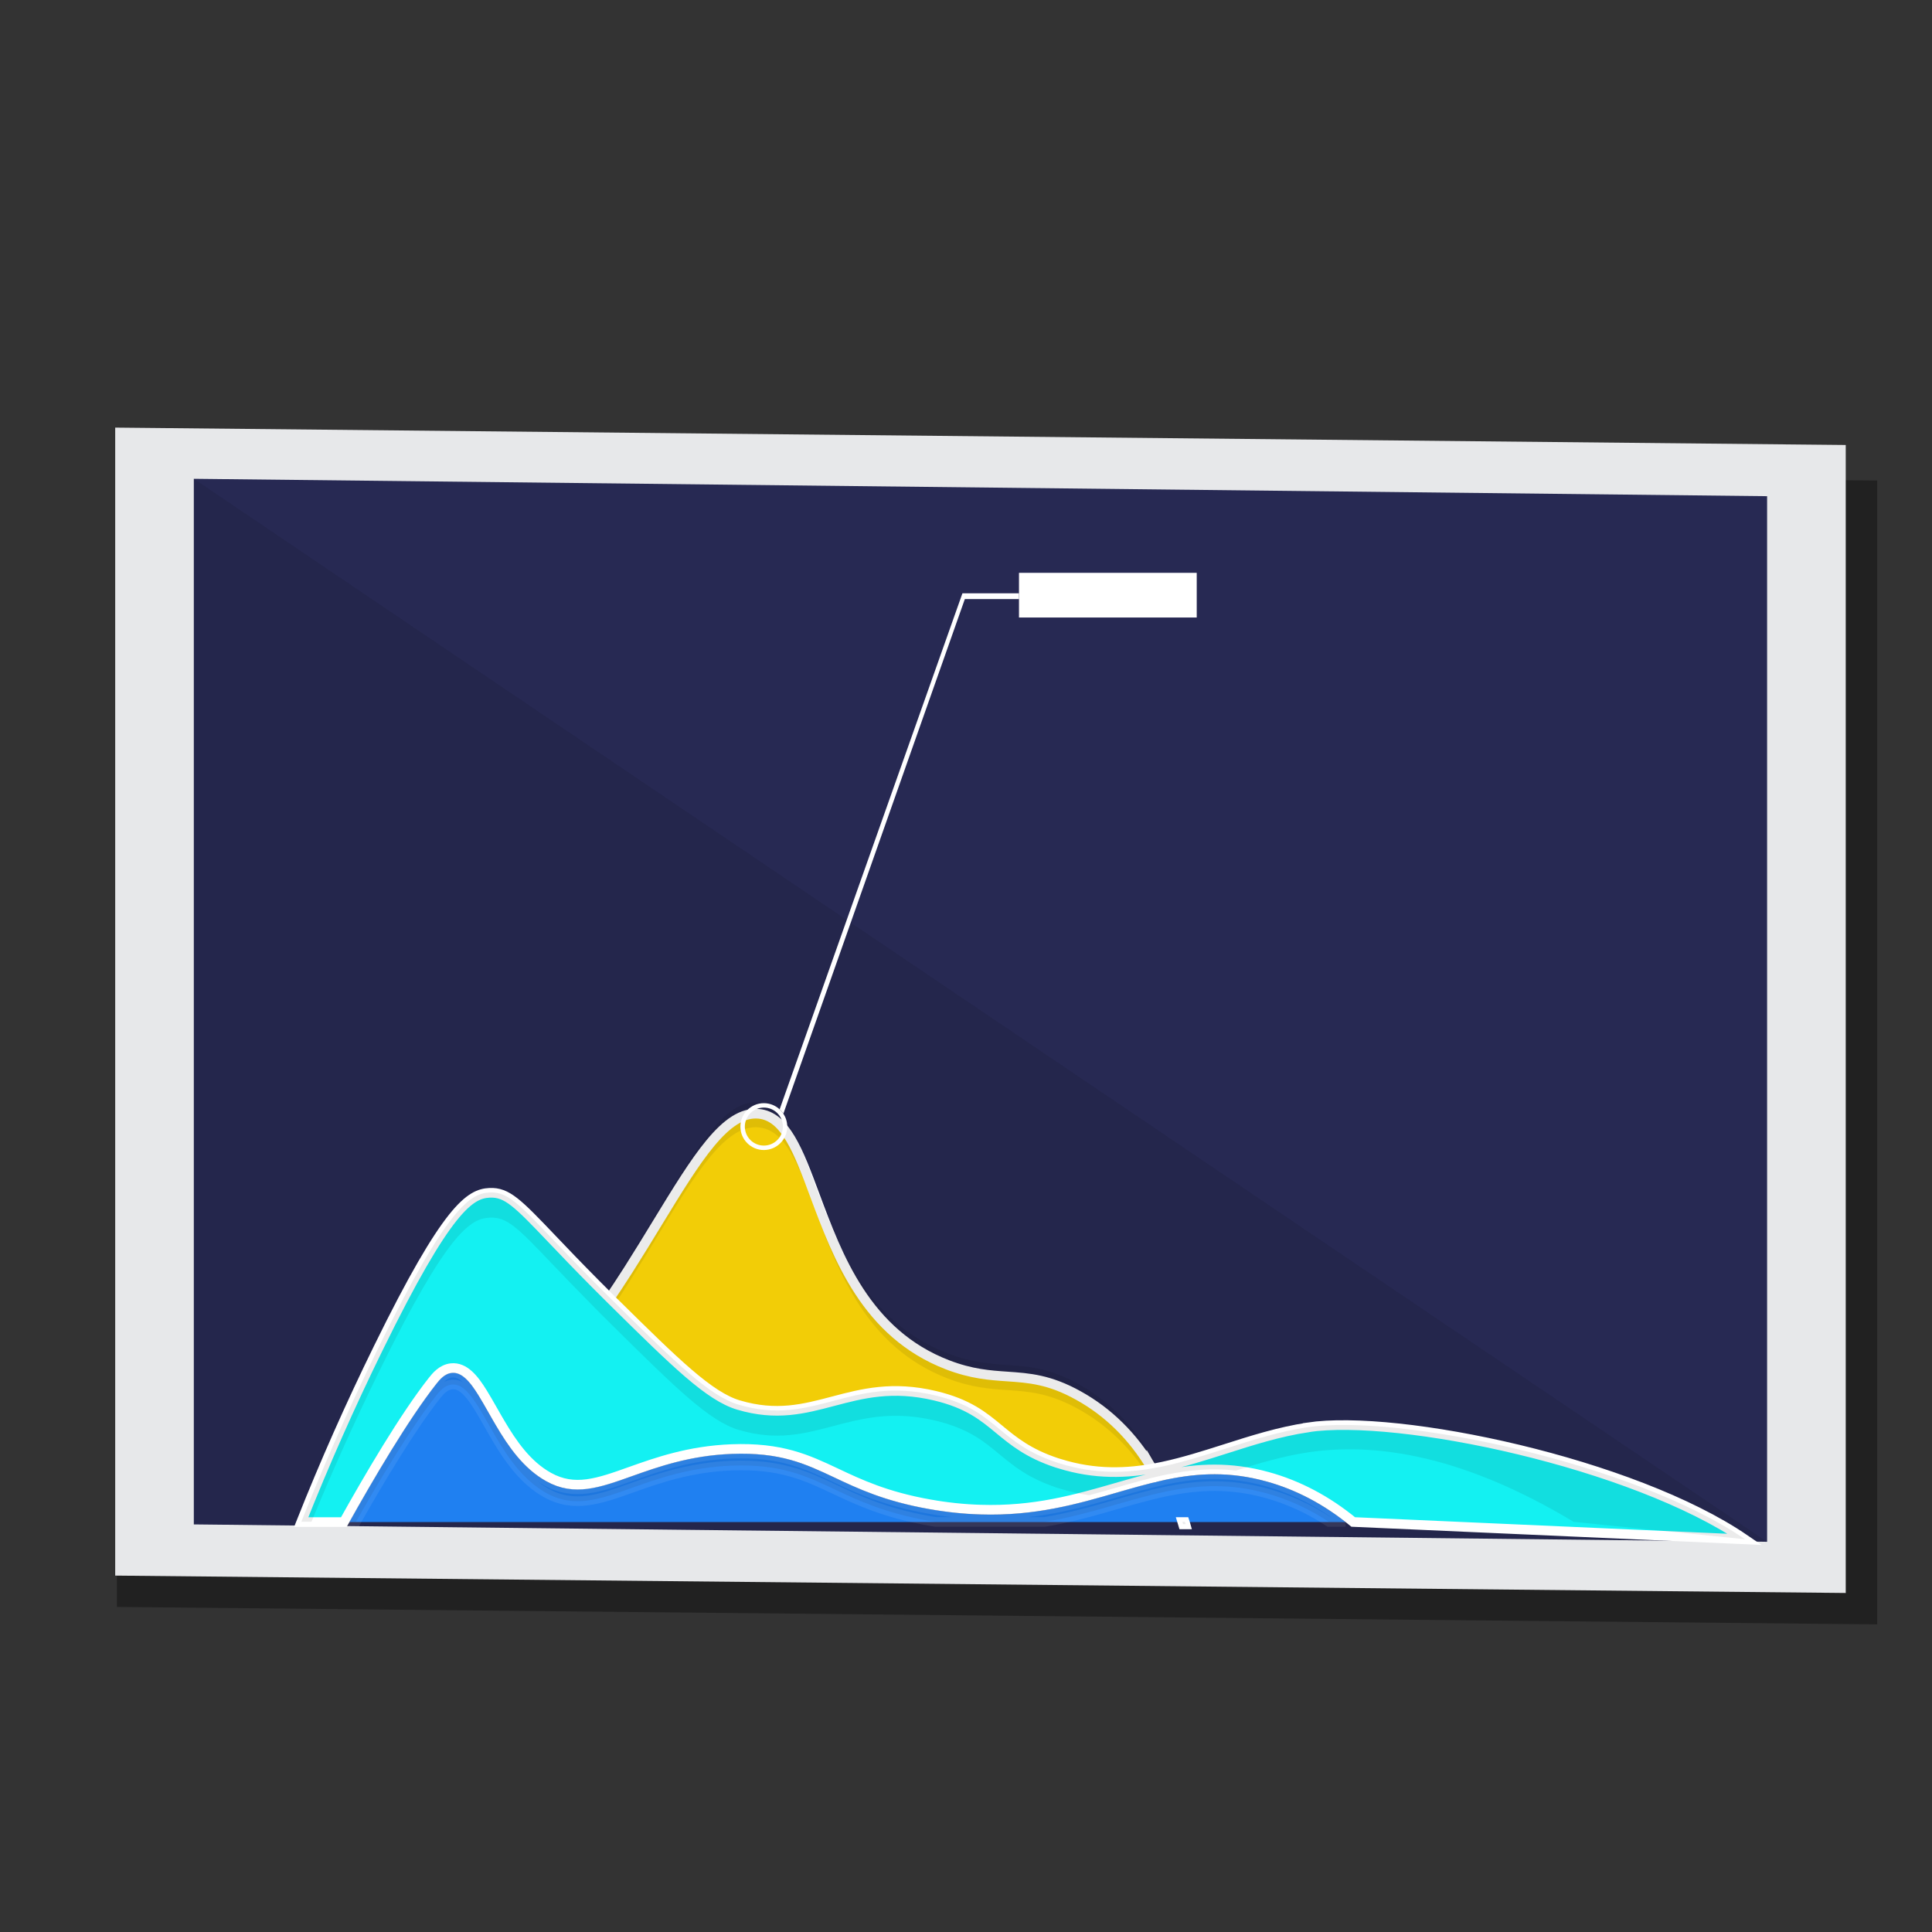
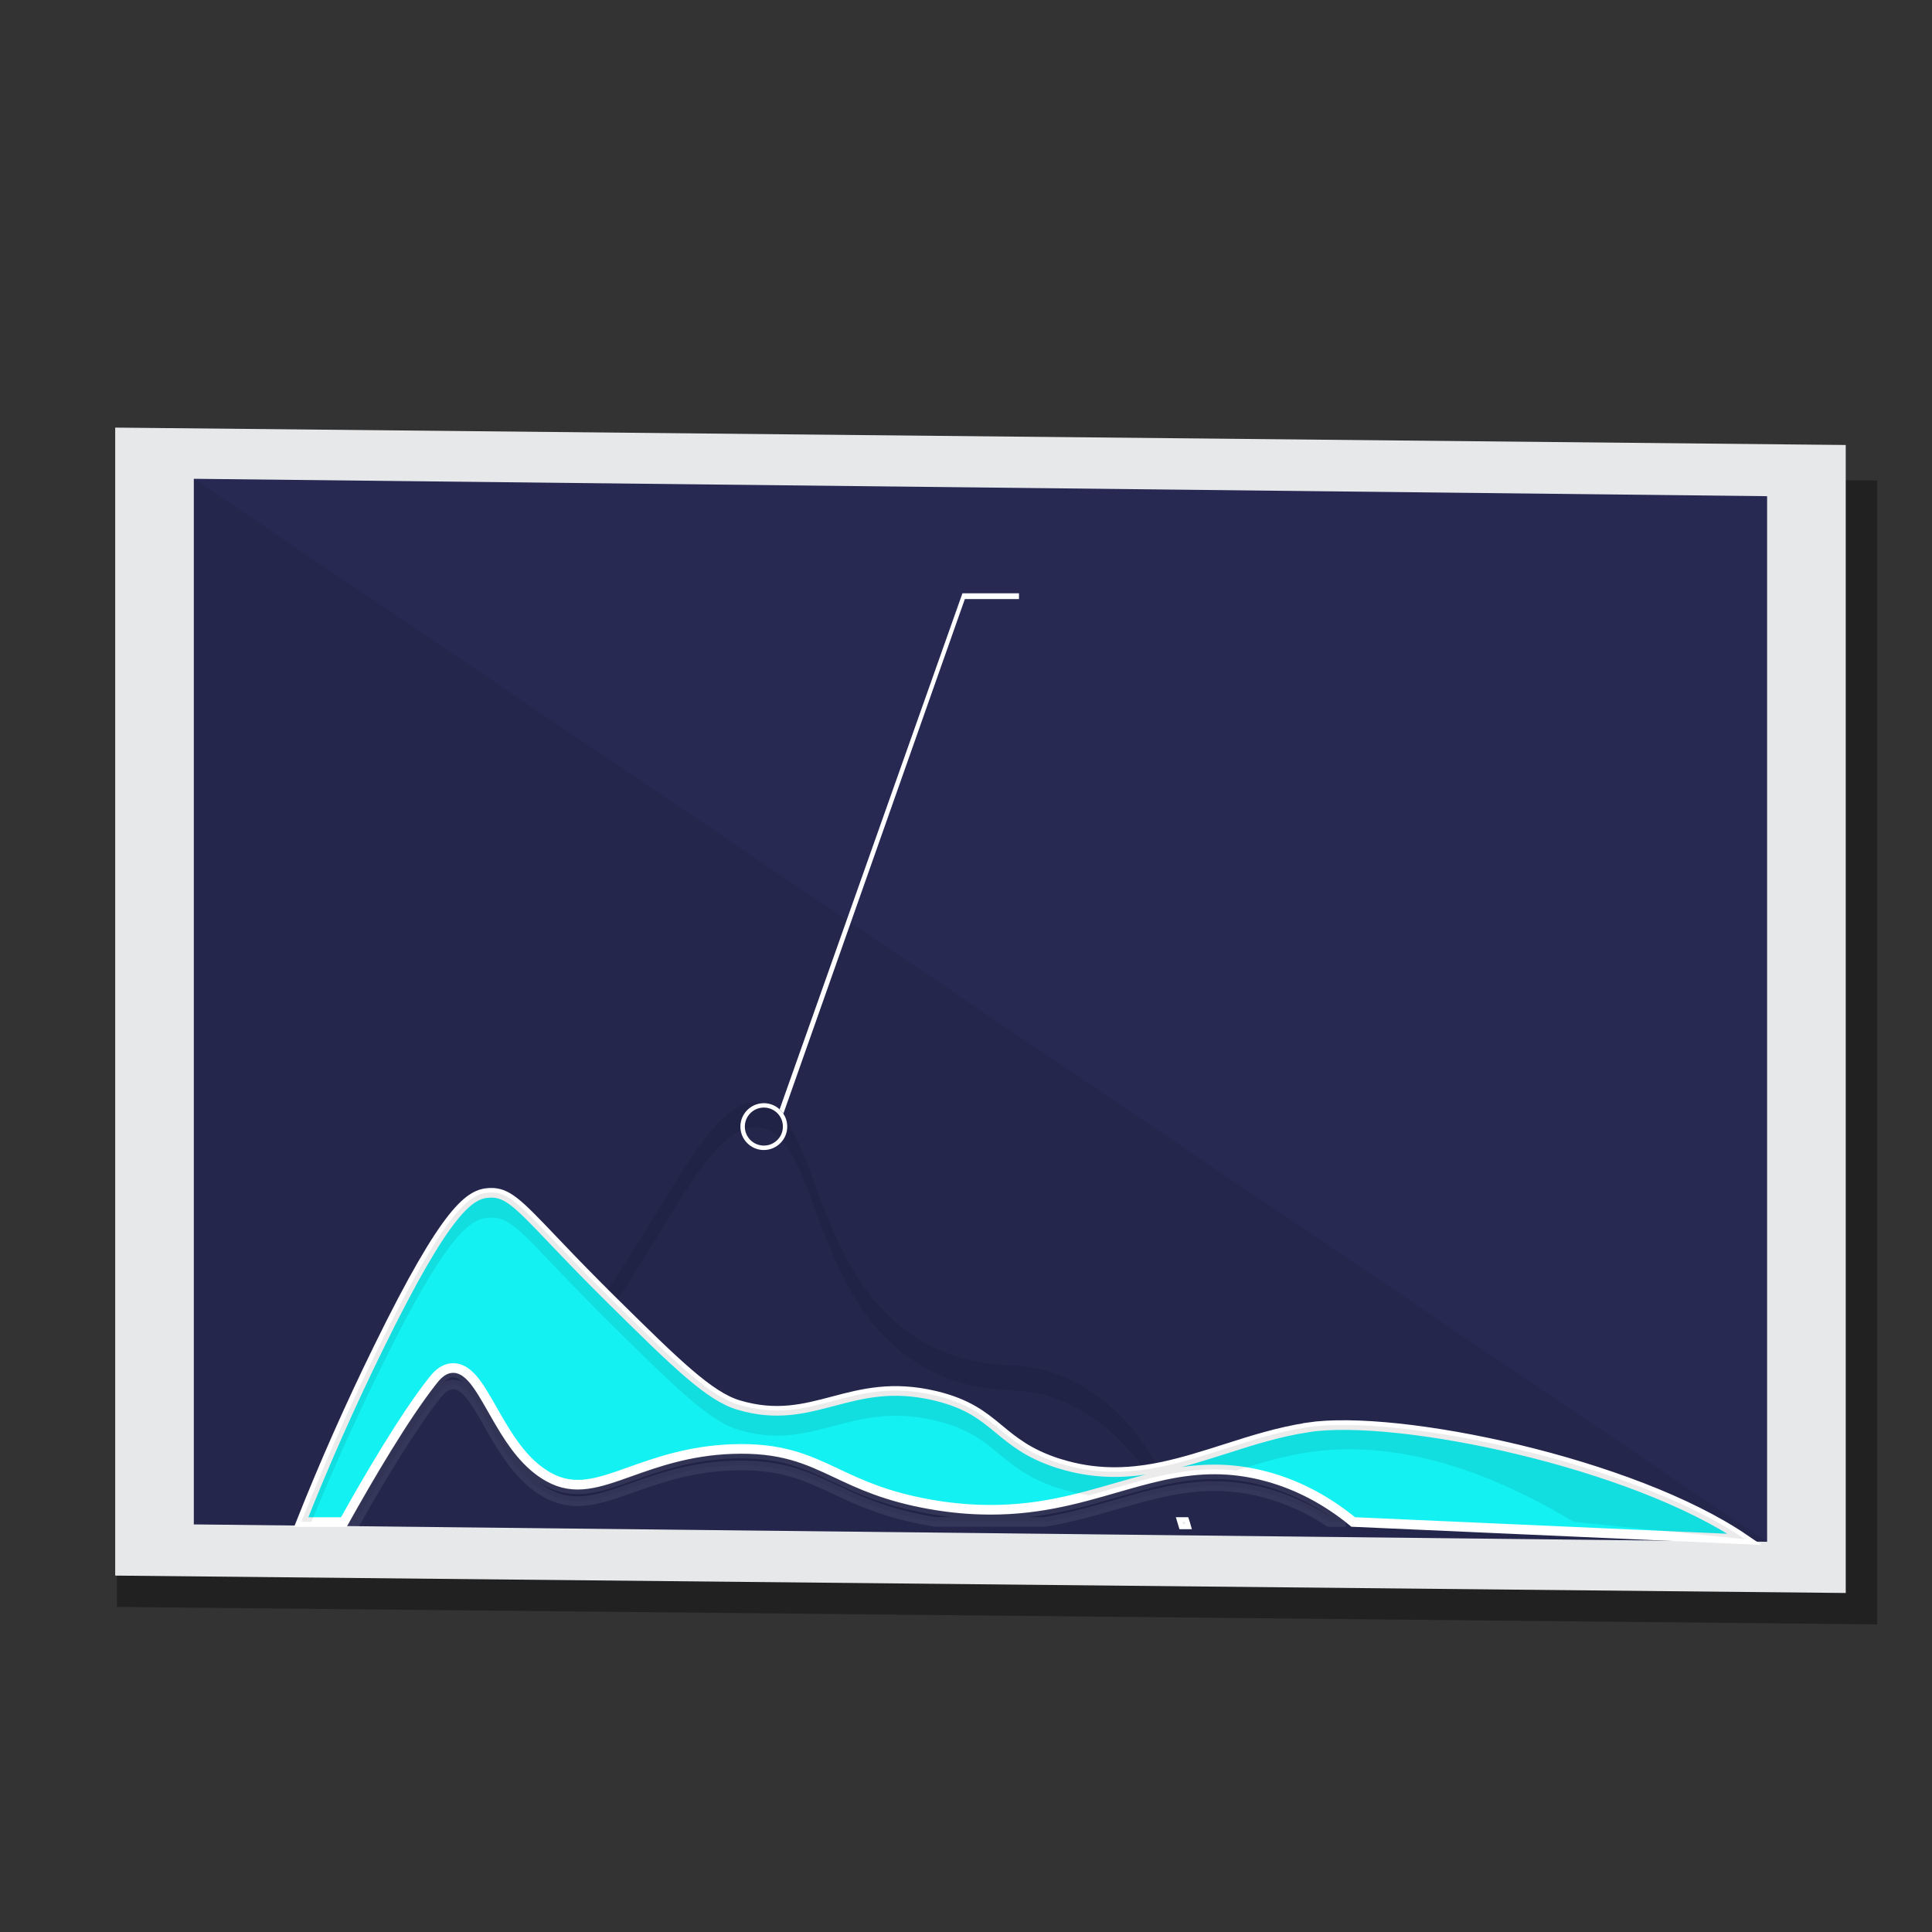
<svg xmlns="http://www.w3.org/2000/svg" id="Layer_1" data-name="Layer 1" viewBox="0 0 400 400">
  <rect x="0" y="0" width="400" height="400" fill="#333333" stroke="none" />
  <defs>
    <style>
      .cls-1 {
        fill: #fff;
      }

      .cls-2 {
        fill: #1f80f1;
      }

      .cls-3 {
        fill: #e7e8ea;
      }

      .cls-4 {
        fill: #272953;
      }

      .cls-5, .cls-6 {
        opacity: .08;
      }

      .cls-7 {
        opacity: .35;
      }

      .cls-8 {
        fill: #f2cd07;
      }

      .cls-8, .cls-9, .cls-6 {
        stroke: #fff;
        stroke-miterlimit: 10;
        stroke-width: 2px;
      }

      .cls-9 {
        fill: #13f1f2;
      }
    </style>
  </defs>
  <polygon class="cls-7" points="388.66 336.31 24.2 332.7 24.2 95.89 388.66 99.49 388.66 336.31" />
  <g>
    <polygon class="cls-3" points="382.14 329.81 23.85 326.21 23.85 88.53 382.14 92.13 382.14 329.81" />
    <polygon class="cls-4" points="365.86 319.21 40.13 315.61 40.13 99.13 365.86 102.73 365.86 319.21" />
    <polygon class="cls-5" points="365.86 319.21 40.13 315.61 40.13 99.13 365.86 319.21 365.86 319.21" />
  </g>
  <g>
-     <path class="cls-8" d="M238.4,303.84c-3.86-6.47-8.94-11.48-15.11-14.9-6.03-3.36-10.26-3.64-14.73-3.95-3.64-.25-7.42-.51-12.38-2.42-16.83-6.47-22.73-22.34-27.48-35.1-3.4-9.14-6.08-16.36-11.63-16.87-6.8-.62-12.75,9.12-20.98,22.61-1.89,3.1-3.84,6.3-5.96,9.64-1.5,2.34-2.91,4.49-4.28,6.51,.61,.61,1.25,1.24,1.9,1.89,12.66,12.49,19.63,19.37,25.45,21.08,7.56,2.25,13.14,.77,19.06-.8,6.13-1.62,12.48-3.3,21.59-1.14,7.04,1.68,10.25,4.33,13.64,7.14,2.89,2.4,5.89,4.87,11.6,6.77,.19,.06,.4,.13,.6,.18,6.95,2.17,13.32,2.02,19.57,.84-.28-.51-.57-1-.86-1.49Z" />
    <g>
-       <path class="cls-2" d="M245.4,315.47l.04,.14h-.51c-.05-.16-.1-.32-.15-.49H72.29c5.15-9.22,12.32-21.39,17.99-28.59,.68-.86,1.7-2.15,3.24-2.32,1.78-.19,3.38,1.16,5.54,4.64,.66,1.07,1.33,2.25,2.05,3.51,.38,.67,.77,1.36,1.19,2.07,.08,.15,.17,.29,.26,.44,.08,.14,.17,.28,.25,.43,2.53,4.26,5.7,8.79,10.28,11.35,5.77,3.21,11.07,1.32,17.79-1.07,5.32-1.89,11.95-4.25,20.59-4.59,10.07-.38,15.26,2.06,21.26,4.88,4.88,2.3,10.41,4.9,19.55,6.53,3.62,.65,7.2,1.03,10.64,1.13,11.36,.37,20.03-2.14,28.41-4.56,3.25-.94,6.44-1.86,9.68-2.55,.16-.03,.33-.07,.49-.1,.16-.03,.32-.07,.48-.1,6.25-1.24,12.71-1.58,20.16,.47,5.83,1.6,11.36,4.43,16.46,8.43h-33.32c.04,.12,.07,.23,.11,.35Z" />
-       <path class="cls-2" d="M245.4,315.47c-.03-.11-.07-.23-.11-.35h-.51c.05,.17,.1,.33,.15,.49h.51l-.04-.14Z" />
-     </g>
+       </g>
    <g>
      <path class="cls-9" d="M270.74,295.54c-5.91,.89-11.57,2.69-17.04,4.44-4.37,1.39-8.64,2.75-12.96,3.67-.17,.03-.33,.07-.5,.1-.17,.03-.34,.07-.5,.1-6.47,1.26-13.09,1.46-20.33-.8-.19-.05-.42-.12-.63-.19-5.89-1.95-8.95-4.49-11.92-6.94-3.3-2.73-6.42-5.31-13.24-6.94-8.88-2.11-15.1-.46-21.12,1.13-6.05,1.6-11.76,3.11-19.58,.79-6.05-1.79-13.09-8.73-25.86-21.33-.61-.6-1.2-1.19-1.77-1.76-.12-.12-.23-.23-.35-.35-.12-.12-.23-.23-.35-.35-.43-.43-.85-.85-1.26-1.26-3.67-3.7-6.6-6.76-8.95-9.23-7.21-7.56-9.4-9.83-13.03-9.66-3.94,.2-8.66,2.81-23.01,32.12-5.83,11.88-11.2,24-15.98,36.05h8.83c5.19-9.3,12.53-21.82,18.34-29.19,.73-.93,1.95-2.47,3.9-2.68,2.74-.28,4.73,2.28,6.47,5.09,.67,1.08,1.35,2.28,2.07,3.54,.34,.6,.69,1.21,1.04,1.82,.09,.15,.17,.3,.26,.44,.08,.14,.17,.29,.25,.43,2.55,4.33,5.57,8.72,10.06,11.22,5.38,3,10.25,1.27,16.99-1.14,5.38-1.91,12.08-4.3,20.88-4.64,10.3-.39,15.6,2.09,21.71,4.97,4.82,2.28,10.29,4.85,19.31,6.45,3.58,.64,7.11,1.01,10.5,1.11,11.21,.36,19.8-2.12,28.11-4.52,3.2-.92,6.33-1.83,9.51-2.52,.16-.04,.33-.07,.49-.11,.16-.03,.32-.07,.49-.1,6.44-1.31,13.1-1.69,20.84,.44,6.32,1.73,12.3,4.89,17.76,9.37l81.09,3.6c-23.15-15.84-71.78-26.03-90.52-23.19Z" />
      <path class="cls-9" d="M245.4,315.47c-.03-.11-.07-.23-.11-.35h-.51c.05,.17,.1,.33,.15,.49h.51l-.04-.14Z" />
    </g>
    <g class="cls-5">
      <path d="M270.76,295.48c-5.91,.89-11.57,2.7-17.04,4.45-4.36,1.39-8.64,2.75-12.96,3.67-.17,.03-.33,.07-.49,.1-.18,.03-.34,.06-.51,.09-6.47,1.27-13.09,1.45-20.33-.8-.2-.05-.42-.12-.62-.2-5.89-1.95-8.96-4.49-11.92-6.94-3.3-2.73-6.42-5.31-13.24-6.94-8.88-2.12-15.1-.47-21.11,1.13-6.05,1.6-11.77,3.12-19.59,.79-6.05-1.79-13.09-8.72-25.86-21.33-.61-.6-1.2-1.18-1.78-1.77-.11-.11-.23-.23-.35-.34-.11-.12-.23-.24-.34-.35-.44-.44-.86-.85-1.27-1.27-3.67-3.7-6.59-6.76-8.95-9.22-7.21-7.56-9.4-9.83-13.03-9.66-3.94,.21-8.66,2.81-23.01,32.12-5.83,11.88-11.2,24.01-15.97,36.05h2.1c4.24-10.32,8.89-20.67,13.87-30.84,14.35-29.31,19.08-31.91,23.01-32.12,3.63-.18,5.83,2.1,13.03,9.66,2.36,2.46,5.29,5.52,8.95,9.22,.41,.42,.83,.84,1.27,1.27,.11,.11,.23,.23,.34,.35,.12,.11,.24,.23,.35,.34,.57,.58,1.16,1.16,1.78,1.77,12.77,12.61,19.8,19.55,25.86,21.33,7.82,2.33,13.53,.81,19.59-.79,6.01-1.59,12.23-3.24,21.11-1.13,6.82,1.63,9.94,4.21,13.24,6.94,2.96,2.46,6.03,4.99,11.92,6.95,.21,.06,.43,.13,.62,.19,2.08,.64,4.1,1.09,6.09,1.37,1.89-.51,3.75-1.04,5.59-1.57,3.19-.92,6.32-1.83,9.51-2.52,.16-.04,.32-.07,.49-.1,.17-.04,.32-.07,.49-.1,4.55-.92,9.21-1.39,14.29-.82,4.8-1.52,9.75-2.98,14.88-3.76,16.54-2.5,35.01,2.33,55.03,14.38l35.49,3.6c-23.15-15.84-71.78-26.02-90.52-23.19Z" />
      <path d="M245.42,315.41c-.03-.1-.07-.23-.1-.34h-.51c.04,.17,.1,.33,.15,.49h.51l-.04-.15Z" />
    </g>
    <g class="cls-5">
      <path d="M238.4,301.45c-3.86-6.47-8.94-11.49-15.11-14.9-6.03-3.35-10.26-3.64-14.74-3.95-3.63-.25-7.42-.51-12.38-2.42-16.82-6.47-22.73-22.35-27.48-35.1-3.4-9.14-6.08-16.36-11.63-16.87-6.8-.62-12.75,9.12-20.98,22.61-1.88,3.09-3.84,6.3-5.96,9.64-1.5,2.34-2.91,4.49-4.28,6.52,.61,.61,1.25,1.24,1.9,1.89l.19,.19c.71-1.09,1.44-2.21,2.19-3.4,2.12-3.33,4.08-6.54,5.96-9.64,8.22-13.49,14.18-23.23,20.98-22.61,5.56,.51,8.24,7.73,11.63,16.87,4.75,12.76,10.66,28.63,27.48,35.1,4.96,1.91,8.74,2.17,12.38,2.42,4.48,.31,8.7,.59,14.74,3.95,5.1,2.82,9.45,6.74,12.98,11.66,1-.12,1.99-.29,2.98-.48-.27-.5-.56-1-.85-1.49Z" />
    </g>
    <path class="cls-6" d="M278.61,315.11h-3.43c-4.12-2.72-8.48-4.71-13.03-5.96-7.45-2.05-13.91-1.7-20.16-.47-.16,.04-.32,.07-.48,.1-.17,.03-.33,.07-.5,.1-3.24,.7-6.42,1.61-9.67,2.54-4.79,1.38-9.67,2.79-15.09,3.68h-22.54c-.48-.07-.96-.16-1.43-.24-9.14-1.64-14.67-4.24-19.54-6.54-6-2.82-11.2-5.25-21.27-4.88-8.64,.34-15.27,2.7-20.59,4.59-6.72,2.4-12.02,4.28-17.79,1.07-4.58-2.55-7.75-7.08-10.28-11.34-.09-.16-.18-.29-.25-.44-.09-.15-.18-.29-.26-.44-.42-.71-.81-1.4-1.19-2.08-.71-1.26-1.38-2.44-2.05-3.51-2.16-3.47-3.76-4.82-5.55-4.63-1.54,.17-2.55,1.46-3.24,2.32-5.17,6.57-11.59,17.28-16.6,26.12h-1.39c5.16-9.21,12.33-21.38,17.99-28.58,.69-.86,1.7-2.16,3.24-2.32,1.79-.2,3.39,1.16,5.55,4.63,.66,1.07,1.34,2.25,2.05,3.51,.38,.67,.78,1.36,1.19,2.07,.08,.15,.17,.29,.26,.45,.07,.13,.16,.28,.25,.43,2.53,4.26,5.7,8.79,10.28,11.35,5.77,3.21,11.07,1.32,17.79-1.07,5.33-1.89,11.95-4.26,20.59-4.59,10.07-.37,15.27,2.06,21.27,4.88,4.87,2.31,10.41,4.9,19.54,6.53,3.62,.65,7.21,1.03,10.64,1.13,11.36,.36,20.03-2.14,28.41-4.56,3.25-.94,6.43-1.86,9.67-2.54,.17-.04,.33-.07,.5-.1,.16-.04,.32-.07,.48-.1,6.25-1.25,12.71-1.58,20.16,.47,5.84,1.6,11.36,4.43,16.46,8.42Z" />
  </g>
  <g>
    <path class="cls-1" d="M162.19,230.58c-.22-.33-.47-.63-.77-.9-.86-.79-2.01-1.28-3.28-1.28-2.67,0-4.85,2.18-4.85,4.85s2.18,4.85,4.85,4.85,4.85-2.18,4.85-4.85c0-.98-.3-1.9-.8-2.67Zm-4.04,6.6c-2.18,0-3.94-1.76-3.94-3.93s1.76-3.94,3.94-3.94,3.94,1.76,3.94,3.94-1.77,3.93-3.94,3.93Z" />
    <path class="cls-1" d="M210.97,122.85v1.18h-11.21l-37.57,106.54c-.22-.33-.47-.63-.77-.9l37.84-106.83h11.71Z" />
-     <rect class="cls-1" x="210.97" y="118.6" width="36.8" height="9.25" />
  </g>
</svg>